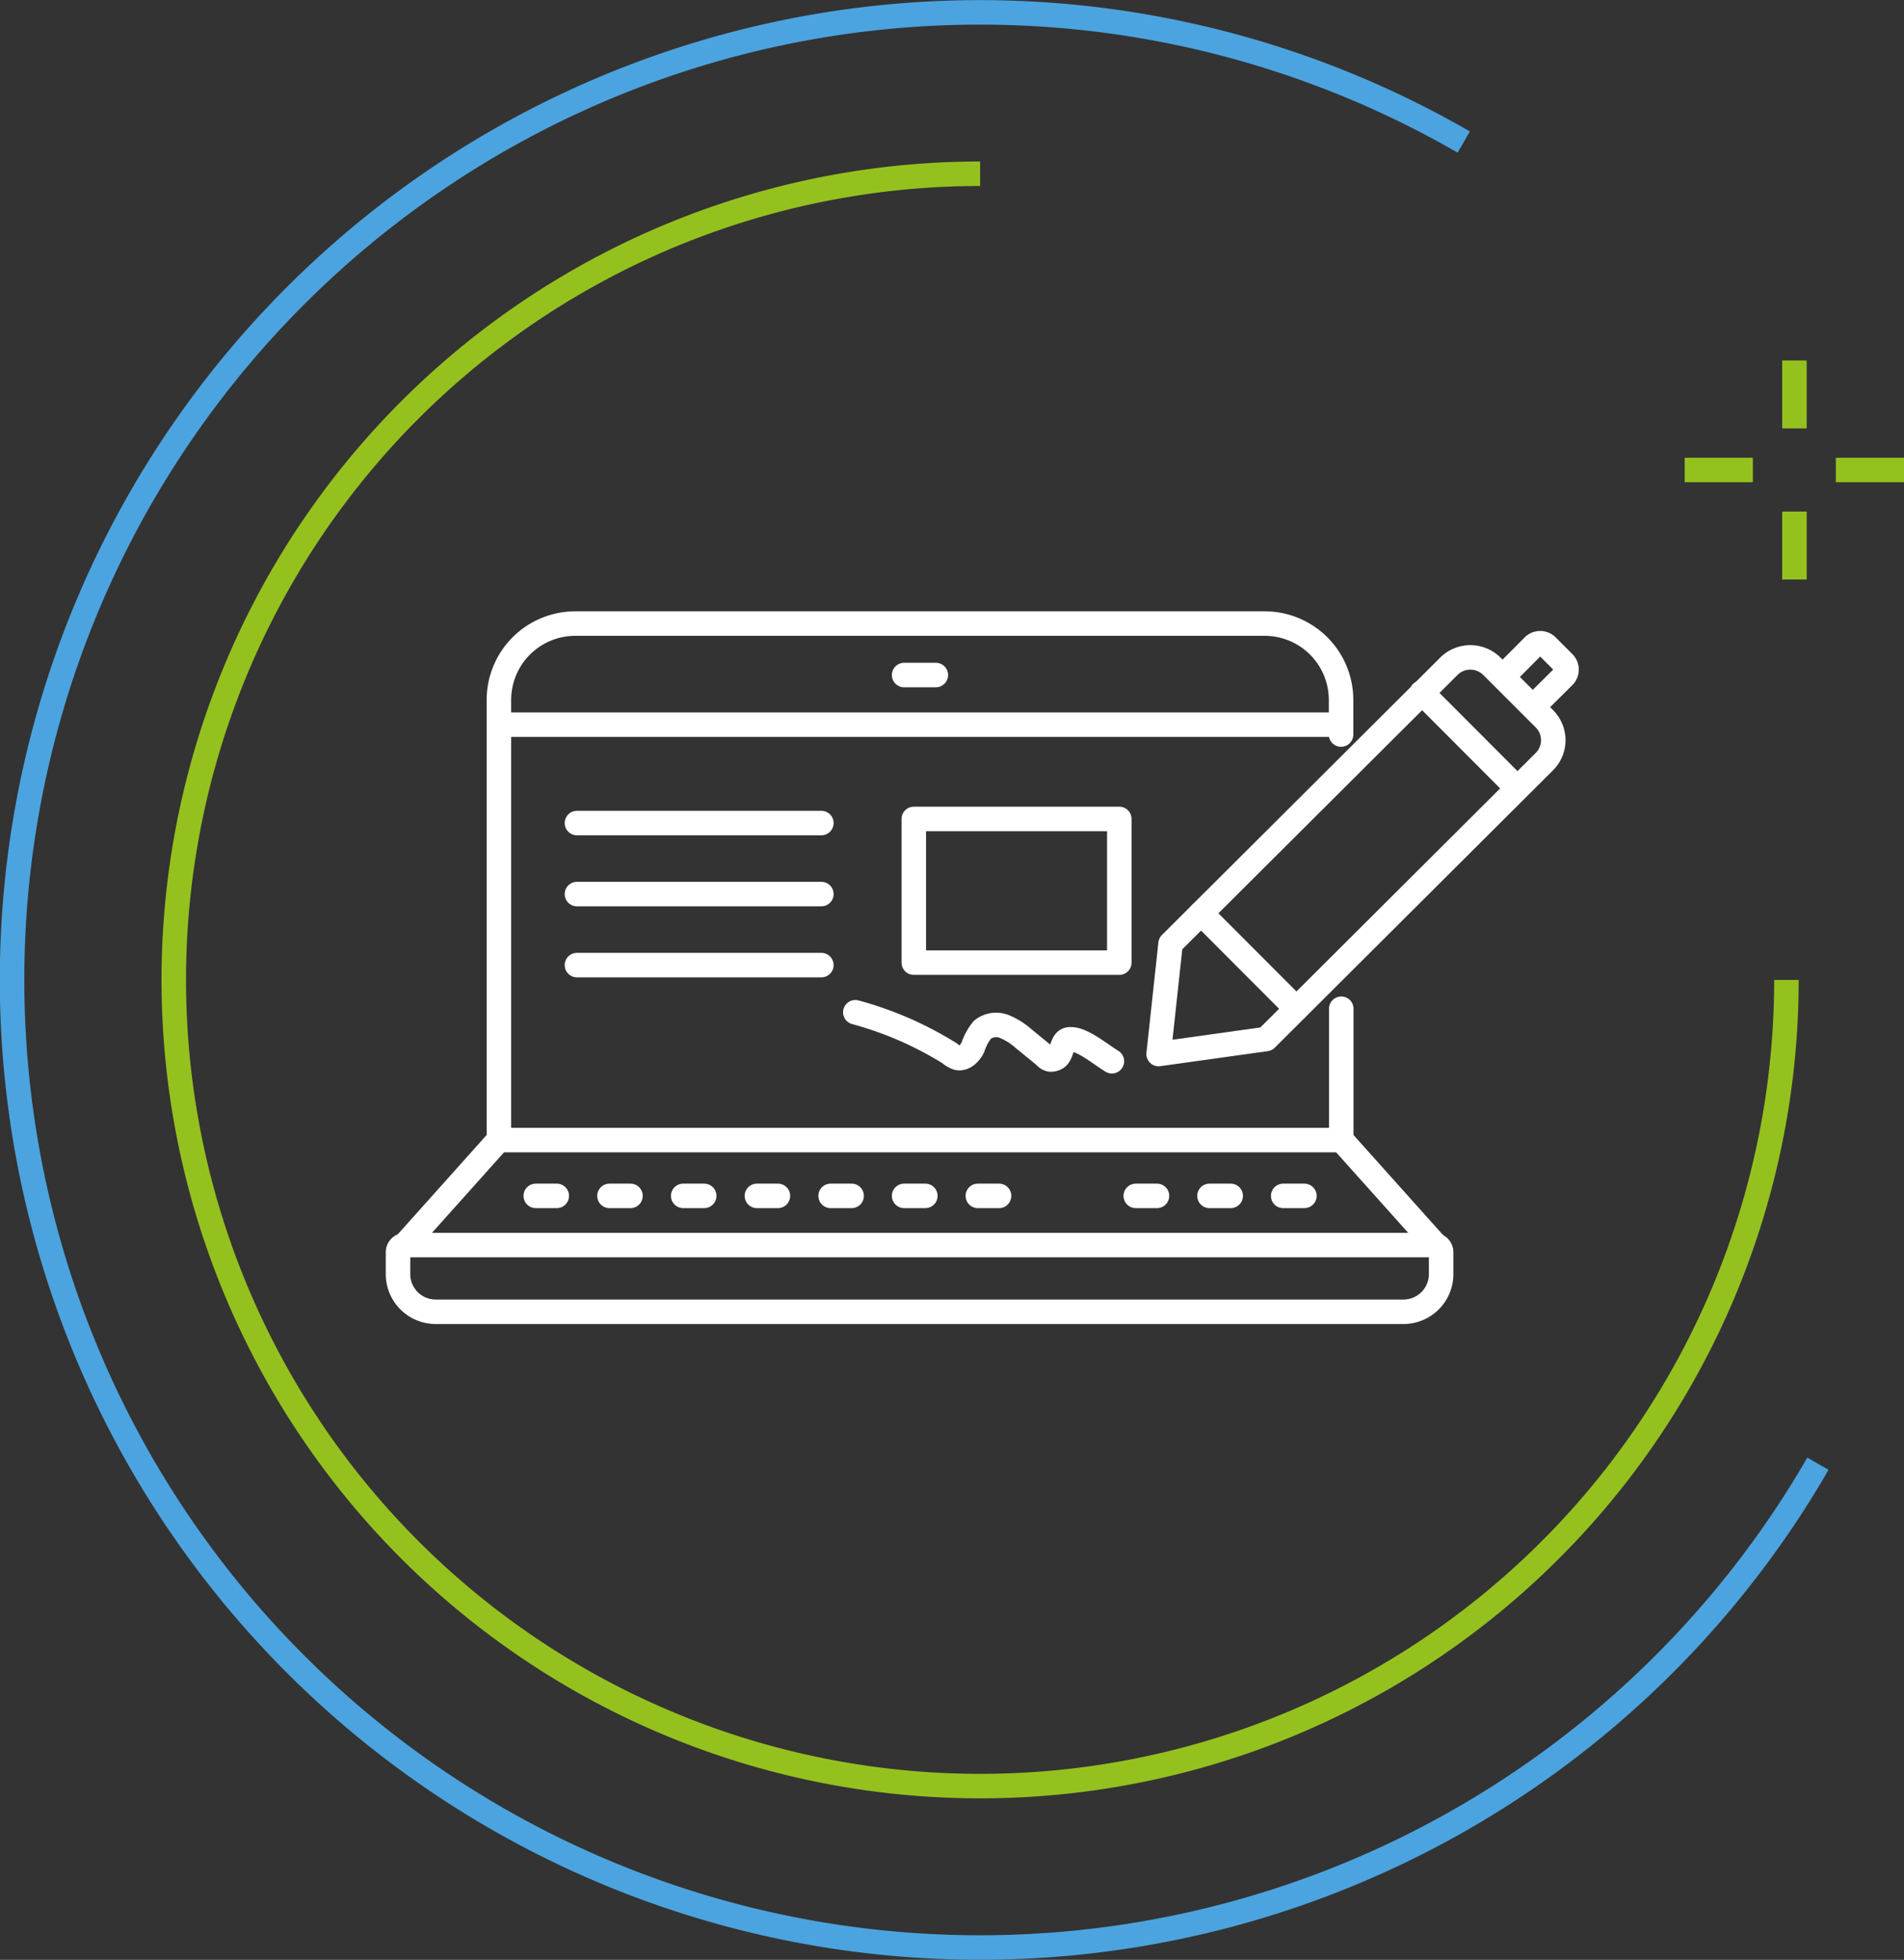
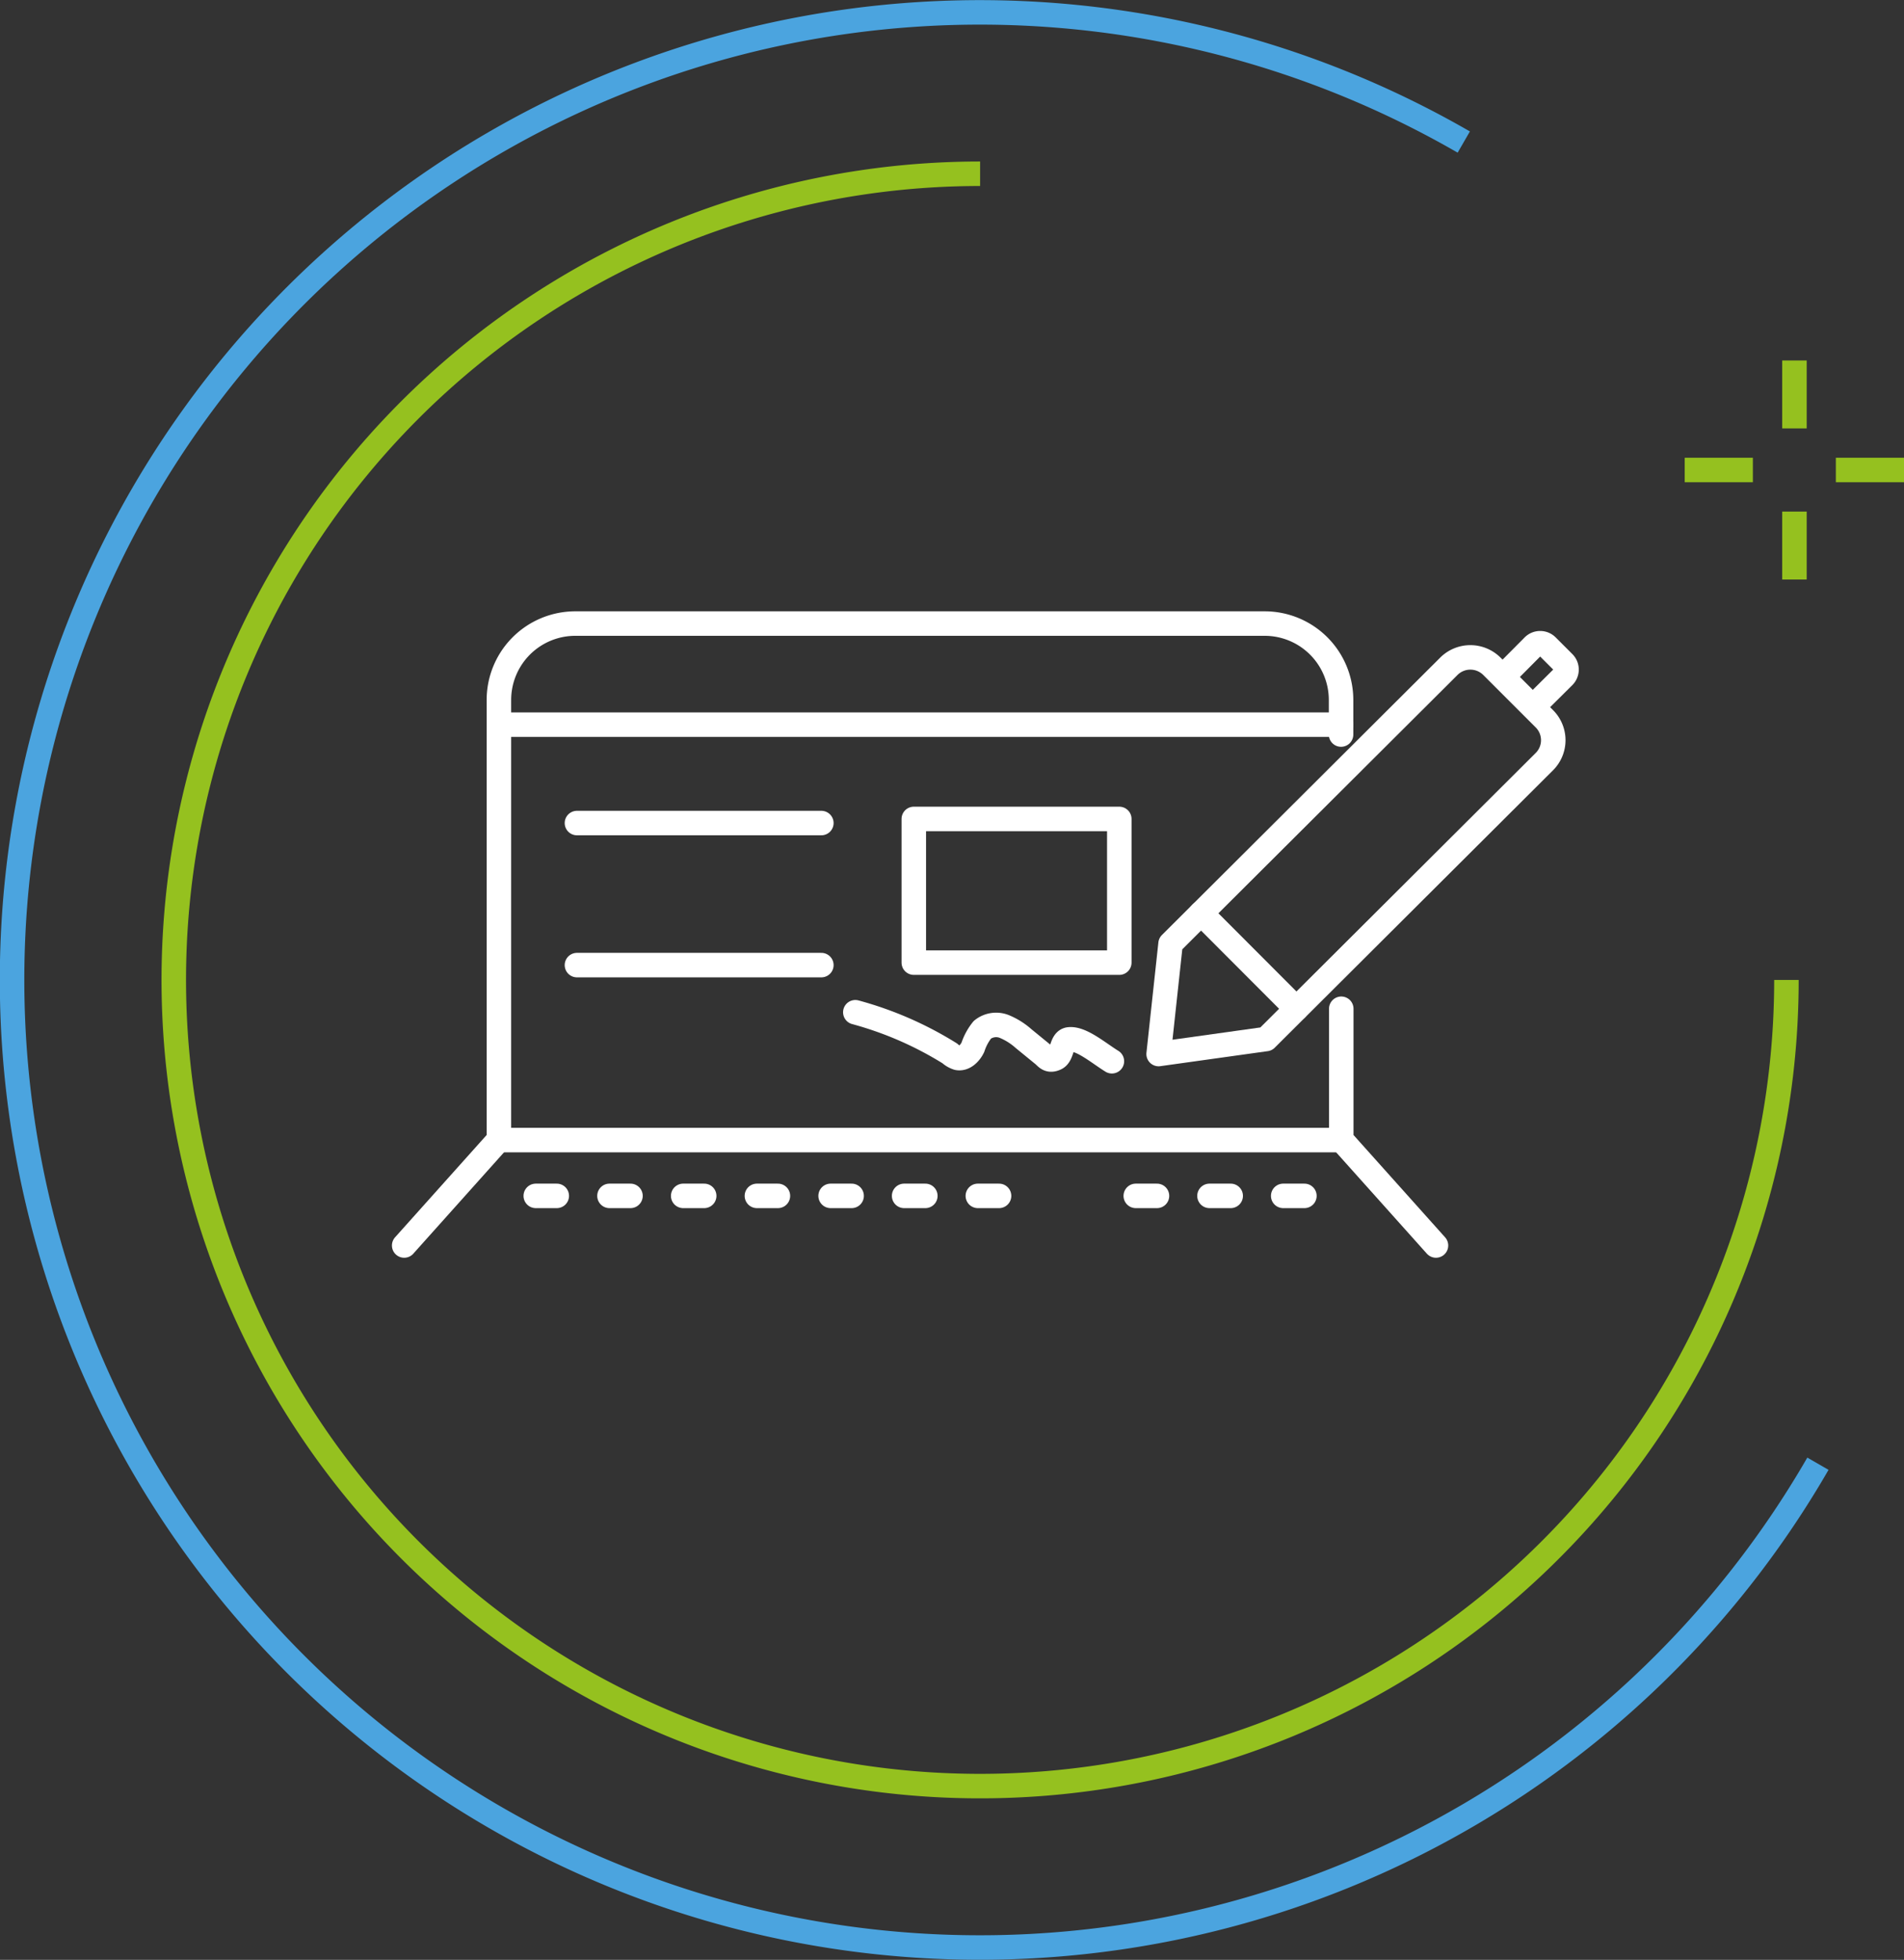
<svg xmlns="http://www.w3.org/2000/svg" viewBox="0 0 92.47 95.2">
  <rect x="0" y="0" width="92.47" height="95.2" fill="#333333" stroke="none" />
  <defs>
    <style>.b9de0ccf-3815-42ac-a55b-8d50ada812b3,.ba0659f7-d39e-4a0e-b0ce-805dcd3fceb5,.ea2429fc-dddd-4c59-acaf-c45239f7a0cb{fill:none;stroke-width:1.19px;}.ea2429fc-dddd-4c59-acaf-c45239f7a0cb{stroke:#fff;stroke-linecap:round;stroke-linejoin:round;}.b9de0ccf-3815-42ac-a55b-8d50ada812b3{stroke:#4ba4df;}.b9de0ccf-3815-42ac-a55b-8d50ada812b3,.ba0659f7-d39e-4a0e-b0ce-805dcd3fceb5{stroke-miterlimit:10;}.ba0659f7-d39e-4a0e-b0ce-805dcd3fceb5{stroke:#95c11f;}</style>
  </defs>
  <g id="b03854a6-76a6-45ed-b233-a5b68669e358" data-name="Calque 2">
    <g id="ff29e184-a27c-4492-8693-c4fc9e78efab" data-name="Calque 1">
-       <path class="ea2429fc-dddd-4c59-acaf-c45239f7a0cb" d="M19.72,60.48H69.64a.35.35,0,0,1,.35.35v1.06a1.83,1.83,0,0,1-1.83,1.83h-47a1.83,1.83,0,0,1-1.83-1.83V60.83a.35.35,0,0,1,.35-.35Z" />
-       <line class="ea2429fc-dddd-4c59-acaf-c45239f7a0cb" x1="43.91" y1="32.79" x2="45.45" y2="32.79" />
      <line class="ea2429fc-dddd-4c59-acaf-c45239f7a0cb" x1="24.23" y1="35.2" x2="65.13" y2="35.2" />
      <path class="ea2429fc-dddd-4c59-acaf-c45239f7a0cb" d="M65.14,49v6.36l4.6,5.14" />
      <path class="ea2429fc-dddd-4c59-acaf-c45239f7a0cb" d="M19.63,60.5l4.6-5.14V34a3.71,3.71,0,0,1,3.7-3.71h33.5A3.71,3.71,0,0,1,65.13,34h0v1.68" />
      <line class="ea2429fc-dddd-4c59-acaf-c45239f7a0cb" x1="24.23" y1="55.38" x2="65.13" y2="55.38" />
      <line class="ea2429fc-dddd-4c59-acaf-c45239f7a0cb" x1="43.91" y1="58.09" x2="44.94" y2="58.09" />
      <line class="ea2429fc-dddd-4c59-acaf-c45239f7a0cb" x1="47.49" y1="58.09" x2="48.52" y2="58.09" />
      <line class="ea2429fc-dddd-4c59-acaf-c45239f7a0cb" x1="36.76" y1="58.09" x2="37.78" y2="58.09" />
      <line class="ea2429fc-dddd-4c59-acaf-c45239f7a0cb" x1="40.34" y1="58.09" x2="41.36" y2="58.09" />
      <line class="ea2429fc-dddd-4c59-acaf-c45239f7a0cb" x1="33.18" y1="58.09" x2="34.2" y2="58.09" />
      <line class="ea2429fc-dddd-4c59-acaf-c45239f7a0cb" x1="26.02" y1="58.09" x2="27.04" y2="58.09" />
      <line class="ea2429fc-dddd-4c59-acaf-c45239f7a0cb" x1="29.6" y1="58.09" x2="30.62" y2="58.09" />
      <line class="ea2429fc-dddd-4c59-acaf-c45239f7a0cb" x1="58.74" y1="58.09" x2="59.77" y2="58.09" />
      <line class="ea2429fc-dddd-4c59-acaf-c45239f7a0cb" x1="62.32" y1="58.09" x2="63.35" y2="58.09" />
      <line class="ea2429fc-dddd-4c59-acaf-c45239f7a0cb" x1="55.16" y1="58.09" x2="56.19" y2="58.09" />
      <path class="ea2429fc-dddd-4c59-acaf-c45239f7a0cb" d="M54,51.55c-.65-.4-1.5-1.14-2.09-1.06-.39.06-.29.76-.64.92s-.45-.06-.63-.2l-.93-.76a3.31,3.31,0,0,0-.94-.59,1.07,1.07,0,0,0-1.06.16,2.69,2.69,0,0,0-.46.85c-.14.29-.42.58-.74.52a1,1,0,0,1-.38-.22,17.14,17.14,0,0,0-4.59-2" />
      <path class="ea2429fc-dddd-4c59-acaf-c45239f7a0cb" d="M61.49,50.47,75,37a1.47,1.47,0,0,0,0-2.09h0l-2.55-2.55a1.48,1.48,0,0,0-2.08,0h0L56.85,45.84l-.58,5.36Z" />
      <line class="ea2429fc-dddd-4c59-acaf-c45239f7a0cb" x1="58.33" y1="44.36" x2="62.96" y2="49" />
-       <line class="ea2429fc-dddd-4c59-acaf-c45239f7a0cb" x1="69.05" y1="33.64" x2="73.68" y2="38.28" />
      <path class="ea2429fc-dddd-4c59-acaf-c45239f7a0cb" d="M74.46,34.33l1.48-1.47a.47.47,0,0,0,0-.67l-.81-.81a.47.47,0,0,0-.66,0L73,32.86" />
      <line class="ea2429fc-dddd-4c59-acaf-c45239f7a0cb" x1="28.02" y1="39.98" x2="39.89" y2="39.98" />
-       <line class="ea2429fc-dddd-4c59-acaf-c45239f7a0cb" x1="28.02" y1="43.43" x2="39.89" y2="43.43" />
      <line class="ea2429fc-dddd-4c59-acaf-c45239f7a0cb" x1="28.02" y1="46.88" x2="39.89" y2="46.88" />
      <rect class="ea2429fc-dddd-4c59-acaf-c45239f7a0cb" x="44.38" y="39.78" width="9.98" height="6.98" />
      <path class="b9de0ccf-3815-42ac-a55b-8d50ada812b3" d="M71.09,6.9a47,47,0,1,0,17.2,64.2" />
      <path class="ba0659f7-d39e-4a0e-b0ce-805dcd3fceb5" d="M86.76,47.6A39.16,39.16,0,1,1,47.6,8.44" />
      <line class="ba0659f7-d39e-4a0e-b0ce-805dcd3fceb5" x1="87.15" y1="28.15" x2="87.15" y2="24.85" />
      <line class="ba0659f7-d39e-4a0e-b0ce-805dcd3fceb5" x1="87.15" y1="20.81" x2="87.15" y2="17.51" />
      <line class="ba0659f7-d39e-4a0e-b0ce-805dcd3fceb5" x1="81.82" y1="22.83" x2="85.13" y2="22.83" />
      <line class="ba0659f7-d39e-4a0e-b0ce-805dcd3fceb5" x1="89.16" y1="22.83" x2="92.47" y2="22.83" />
    </g>
  </g>
</svg>